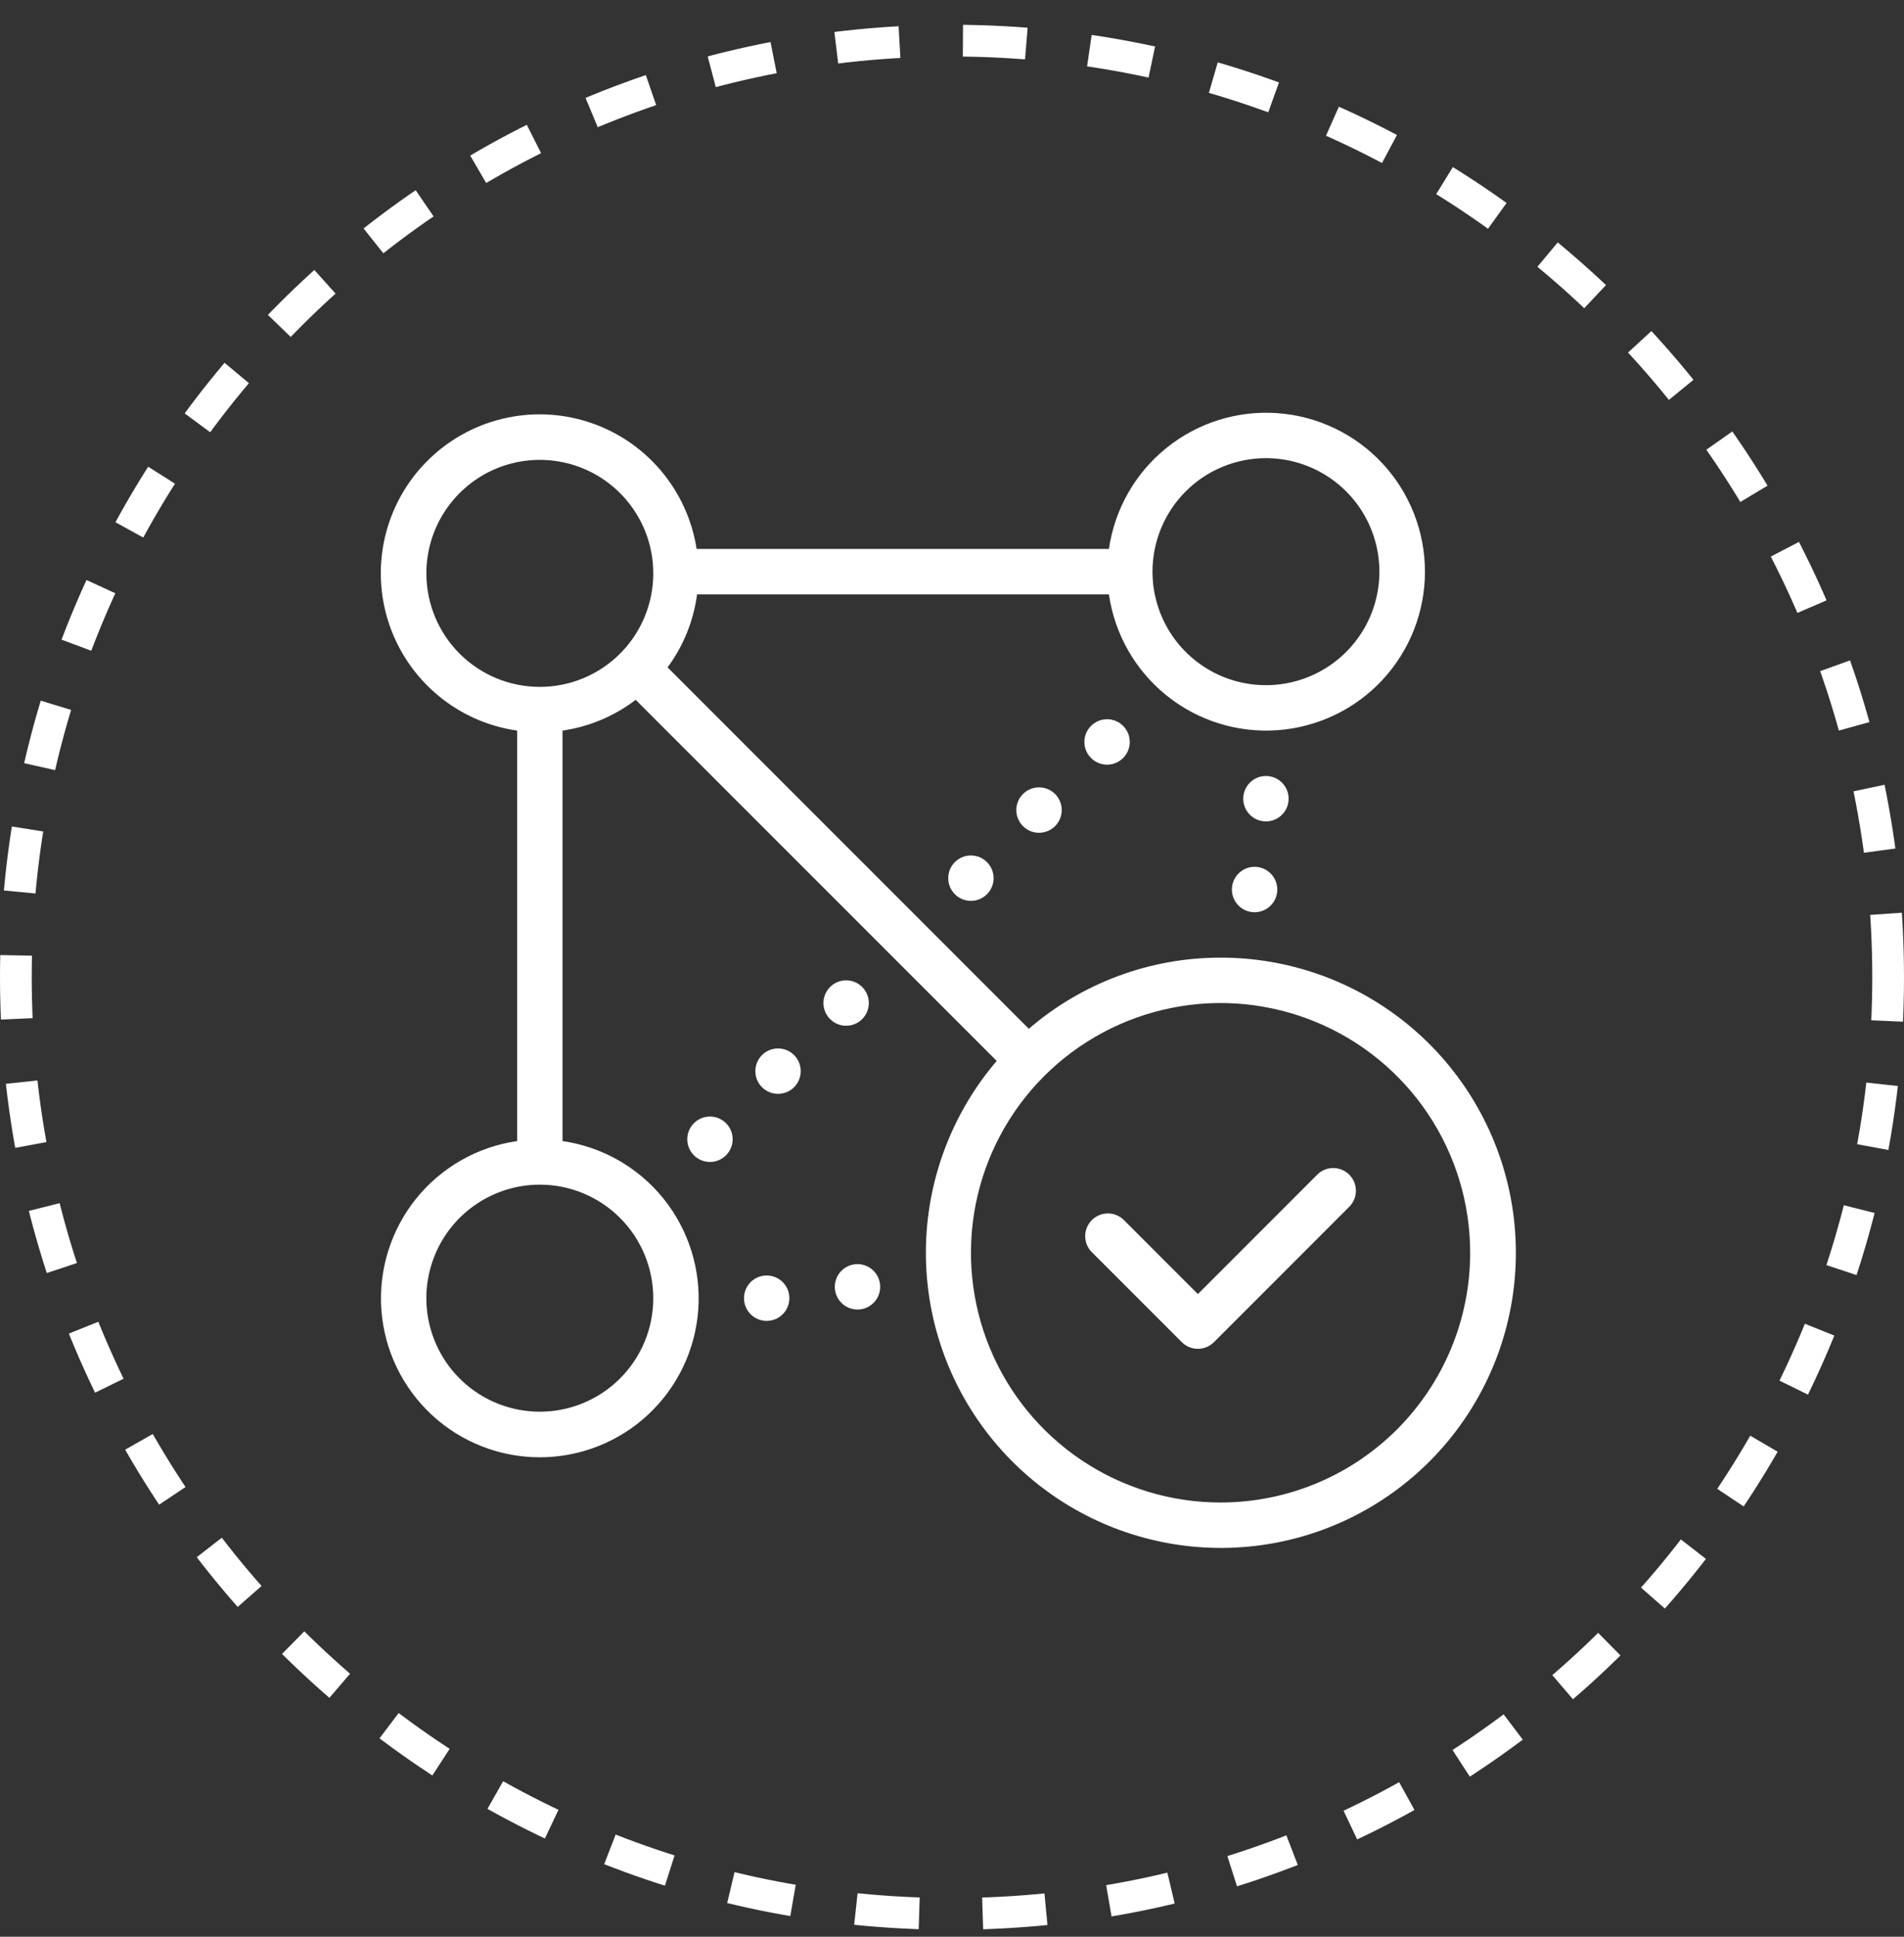
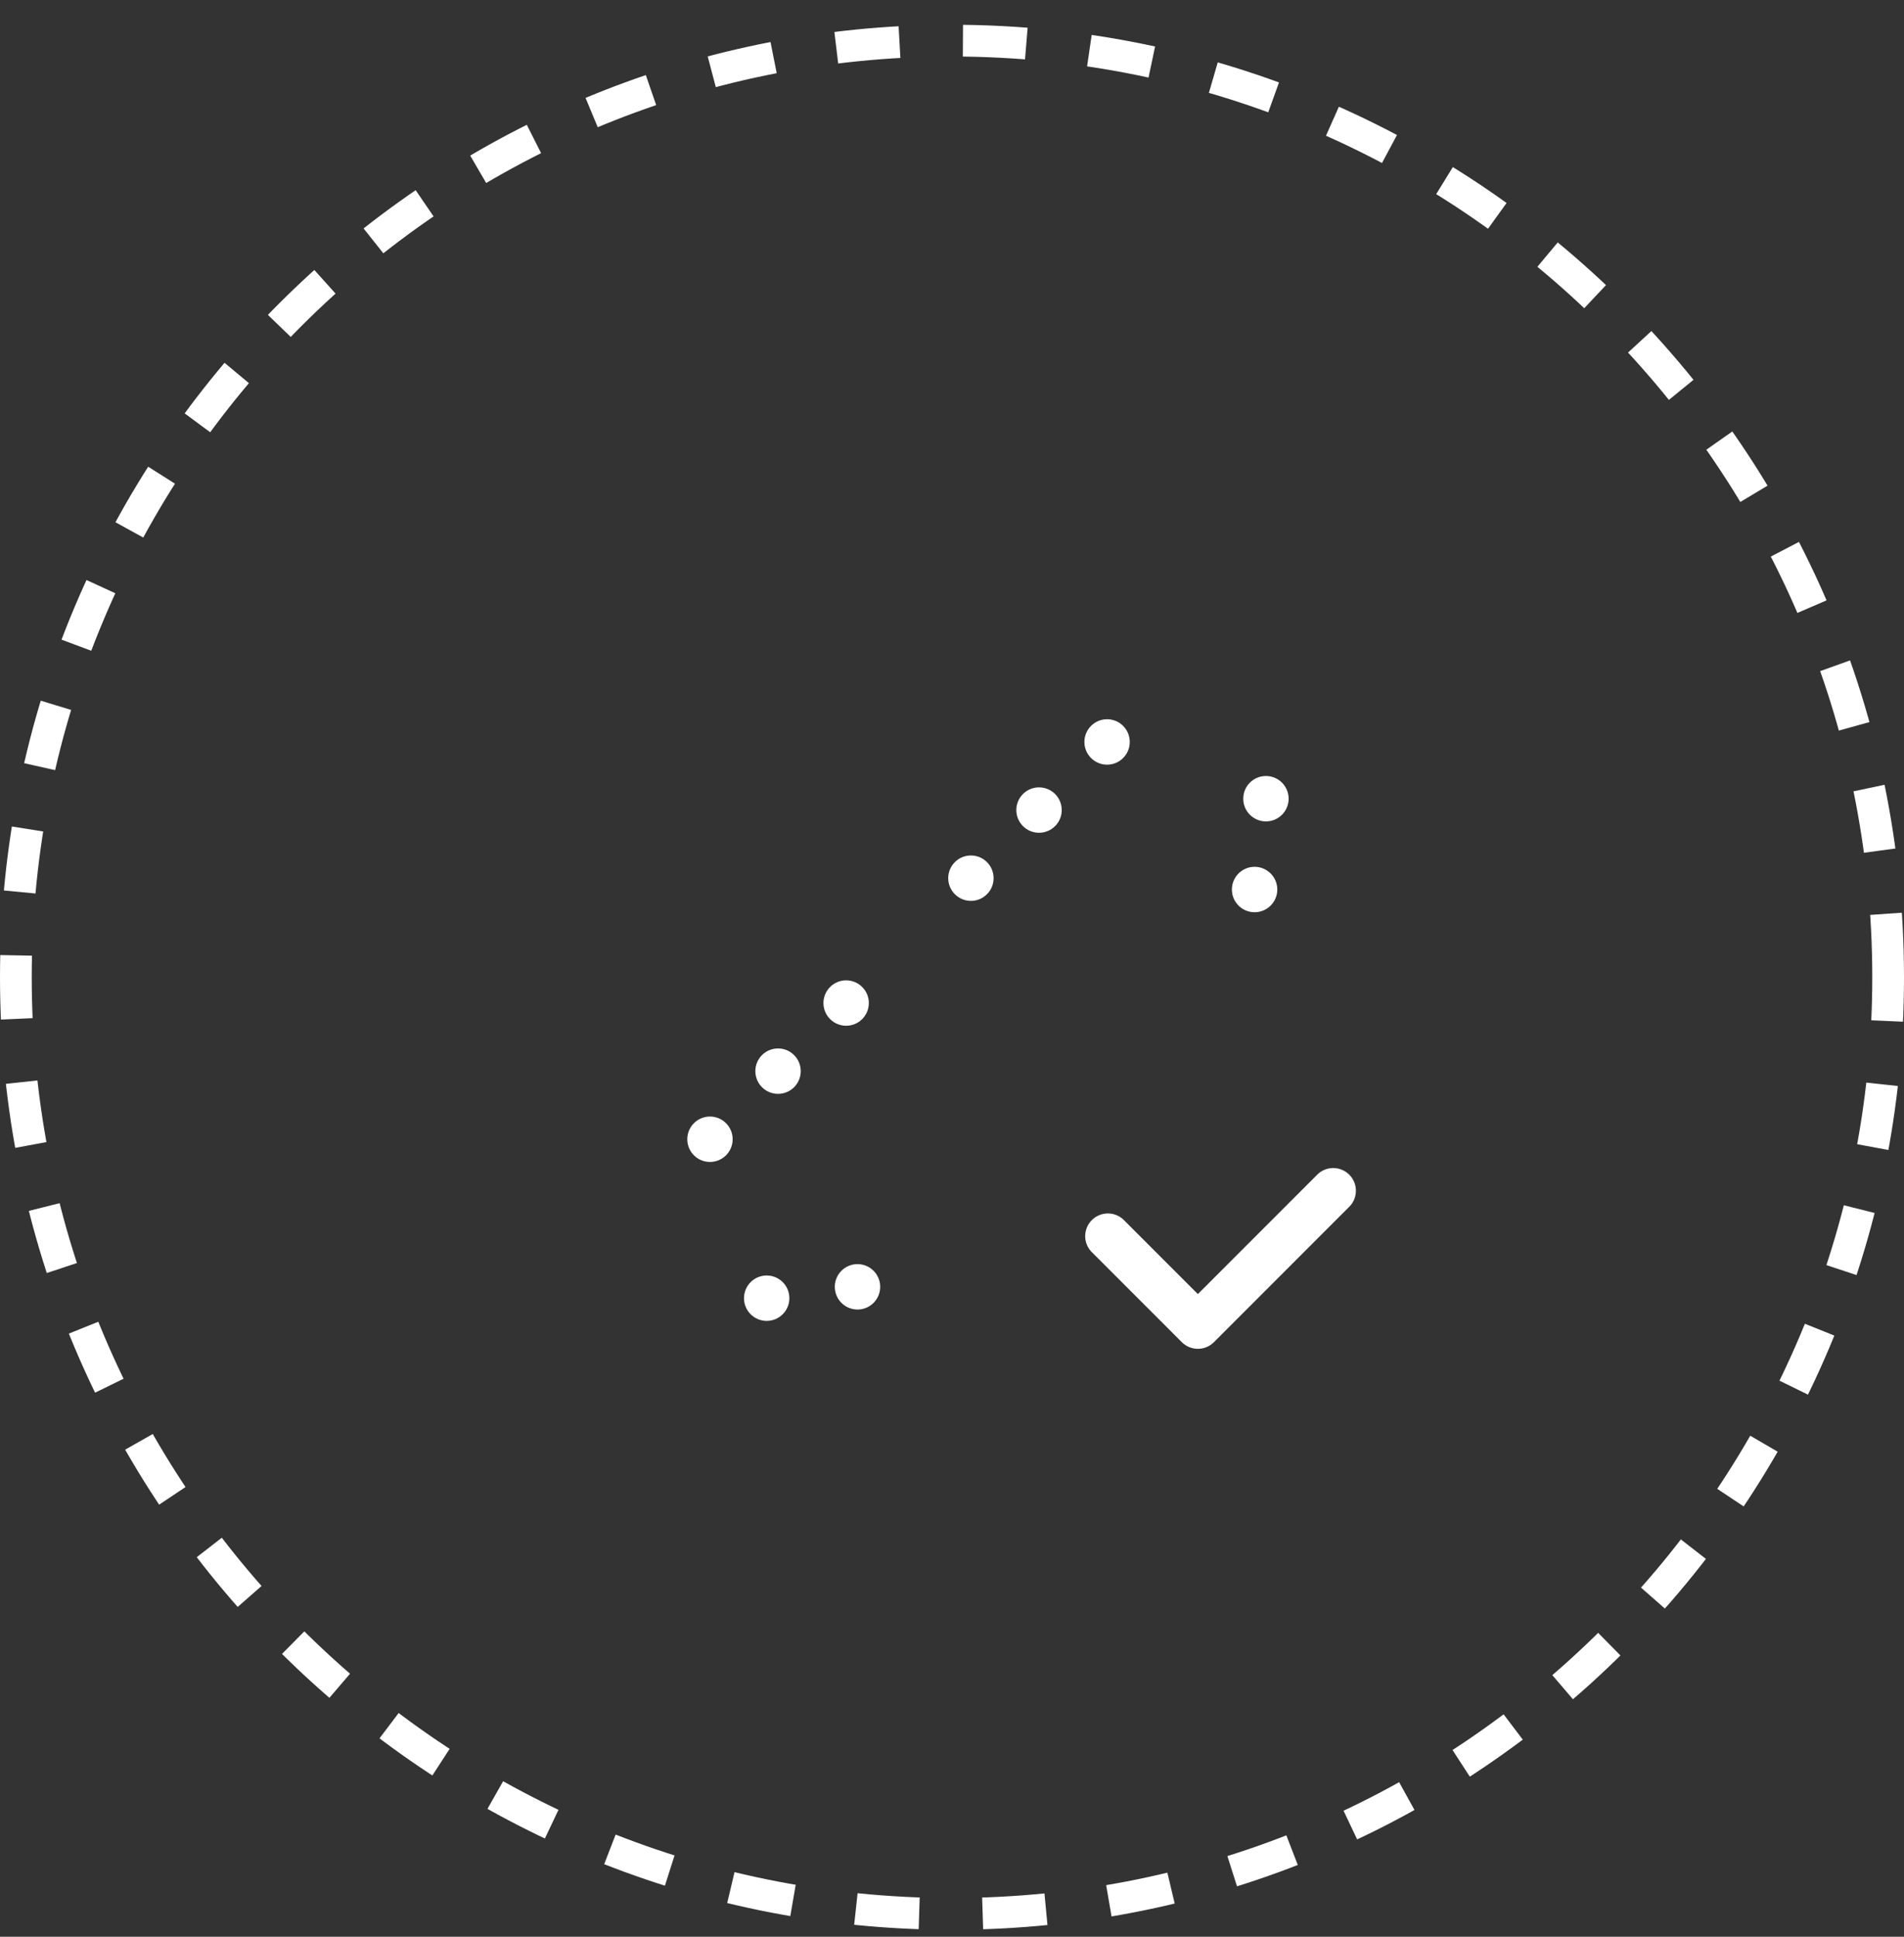
<svg xmlns="http://www.w3.org/2000/svg" fill="none" viewBox="0 0 60 61" height="61" width="60">
  <rect x="0" y="0" width="60" height="61" fill="#333333" stroke="none" />
  <g clip-path="url(#clip0_4310_601)">
    <g clip-path="url(#clip1_4310_601)">
      <g clip-path="url(#clip2_4310_601)">
        <path stroke-dasharray="2 2" stroke="white" d="M59.5 30.78C59.5 14.488 46.292 1.28 30 1.28C13.708 1.28 0.5 14.488 0.5 30.78C0.5 47.072 13.708 60.28 30 60.28C46.292 60.28 59.5 47.072 59.5 30.78Z" />
        <path fill="white" d="M41.534 36.973L37.748 40.759L35.392 38.403C35.255 38.28 35.077 38.214 34.894 38.219C34.71 38.224 34.535 38.299 34.406 38.429C34.276 38.559 34.202 38.734 34.197 38.917C34.193 39.101 34.26 39.279 34.383 39.415L37.244 42.275C37.378 42.408 37.559 42.483 37.748 42.483C37.937 42.483 38.118 42.408 38.252 42.275L42.542 37.985C42.666 37.849 42.732 37.671 42.728 37.487C42.724 37.304 42.649 37.129 42.52 36.999C42.39 36.869 42.216 36.794 42.032 36.789C41.849 36.784 41.67 36.85 41.534 36.973Z" />
-         <path fill="white" d="M38.463 30.162C36.245 30.161 34.101 30.956 32.421 32.403L21.037 21.02C21.537 20.344 21.856 19.553 21.966 18.721H34.945C35.126 19.973 35.774 21.111 36.76 21.904C37.745 22.698 38.995 23.089 40.258 22.998C41.52 22.907 42.701 22.342 43.563 21.416C44.425 20.489 44.904 19.271 44.904 18.006C44.904 16.74 44.425 15.521 43.563 14.595C42.701 13.669 41.52 13.104 40.258 13.013C38.995 12.922 37.745 13.313 36.76 14.107C35.774 14.9 35.126 16.038 34.945 17.29H21.952C21.81 16.374 21.417 15.516 20.816 14.81C20.215 14.104 19.429 13.579 18.547 13.294C17.665 13.008 16.721 12.973 15.821 13.193C14.92 13.412 14.098 13.877 13.446 14.537C12.794 15.196 12.338 16.023 12.129 16.926C11.92 17.829 11.966 18.773 12.261 19.651C12.557 20.53 13.09 21.309 13.803 21.903C14.515 22.496 15.378 22.88 16.296 23.011V35.939C15.043 36.12 13.906 36.769 13.112 37.754C12.319 38.74 11.928 39.99 12.018 41.252C12.109 42.514 12.674 43.695 13.601 44.558C14.527 45.42 15.745 45.899 17.011 45.899C18.276 45.899 19.495 45.42 20.421 44.558C21.348 43.695 21.913 42.514 22.004 41.252C22.094 39.99 21.703 38.74 20.91 37.754C20.116 36.769 18.979 36.12 17.726 35.939V23.011C18.565 22.89 19.358 22.556 20.032 22.042L31.409 33.415C30.031 35.026 29.245 37.06 29.181 39.179C29.118 41.298 29.781 43.376 31.06 45.066C32.339 46.757 34.157 47.96 36.214 48.475C38.27 48.99 40.441 48.787 42.367 47.899C44.292 47.011 45.855 45.492 46.799 43.593C47.742 41.694 48.008 39.53 47.552 37.46C47.096 35.389 45.946 33.537 44.293 32.209C42.64 30.882 40.583 30.159 38.463 30.162ZM39.893 14.43C40.6 14.43 41.292 14.64 41.88 15.033C42.468 15.426 42.926 15.984 43.196 16.637C43.467 17.291 43.538 18.009 43.4 18.703C43.262 19.397 42.921 20.034 42.421 20.534C41.921 21.034 41.284 21.374 40.591 21.512C39.897 21.65 39.178 21.579 38.525 21.309C37.872 21.038 37.313 20.58 36.92 19.992C36.528 19.404 36.318 18.713 36.318 18.006C36.318 17.057 36.694 16.148 37.365 15.477C38.035 14.807 38.945 14.43 39.893 14.43ZM13.436 18.059C13.436 17.352 13.645 16.661 14.038 16.073C14.431 15.485 14.989 15.027 15.643 14.756C16.296 14.485 17.015 14.415 17.709 14.553C18.402 14.69 19.039 15.031 19.539 15.531C20.039 16.031 20.38 16.668 20.518 17.362C20.655 18.055 20.585 18.774 20.314 19.427C20.044 20.081 19.585 20.639 18.997 21.032C18.409 21.425 17.718 21.634 17.011 21.634C16.063 21.634 15.153 21.258 14.483 20.587C13.812 19.917 13.436 19.007 13.436 18.059ZM20.586 40.888C20.586 41.595 20.377 42.286 19.984 42.874C19.591 43.462 19.032 43.92 18.379 44.191C17.726 44.462 17.007 44.532 16.313 44.394C15.62 44.256 14.983 43.916 14.483 43.416C13.983 42.916 13.642 42.279 13.504 41.585C13.366 40.892 13.437 40.173 13.708 39.52C13.978 38.866 14.437 38.308 15.025 37.915C15.613 37.522 16.304 37.312 17.011 37.312C17.959 37.312 18.869 37.689 19.539 38.36C20.21 39.03 20.586 39.94 20.586 40.888ZM38.463 47.323C36.907 47.323 35.387 46.862 34.093 45.998C32.8 45.133 31.791 43.905 31.196 42.468C30.601 41.03 30.445 39.449 30.748 37.923C31.052 36.397 31.801 34.996 32.901 33.896C34.001 32.796 35.403 32.047 36.928 31.743C38.454 31.439 40.036 31.595 41.473 32.191C42.91 32.786 44.139 33.794 45.003 35.088C45.867 36.381 46.329 37.902 46.329 39.458C46.329 41.544 45.5 43.544 44.025 45.02C42.55 46.495 40.549 47.323 38.463 47.323Z" />
        <path fill="white" d="M39.893 25.871C40.288 25.871 40.608 25.551 40.608 25.156C40.608 24.761 40.288 24.441 39.893 24.441C39.498 24.441 39.178 24.761 39.178 25.156C39.178 25.551 39.498 25.871 39.893 25.871Z" />
        <path fill="white" d="M39.535 28.732C39.93 28.732 40.251 28.411 40.251 28.017C40.251 27.622 39.93 27.301 39.535 27.301C39.141 27.301 38.82 27.622 38.82 28.017C38.82 28.411 39.141 28.732 39.535 28.732Z" />
        <path fill="white" d="M27.022 41.245C27.417 41.245 27.737 40.925 27.737 40.53C27.737 40.135 27.417 39.815 27.022 39.815C26.627 39.815 26.307 40.135 26.307 40.53C26.307 40.925 26.627 41.245 27.022 41.245Z" />
        <path fill="white" d="M24.16 41.603C24.555 41.603 24.875 41.283 24.875 40.888C24.875 40.493 24.555 40.173 24.16 40.173C23.765 40.173 23.445 40.493 23.445 40.888C23.445 41.283 23.765 41.603 24.16 41.603Z" />
        <path fill="white" d="M22.373 36.597C22.768 36.597 23.088 36.277 23.088 35.882C23.088 35.487 22.768 35.167 22.373 35.167C21.978 35.167 21.658 35.487 21.658 35.882C21.658 36.277 21.978 36.597 22.373 36.597Z" />
        <path fill="white" d="M24.518 34.452C24.913 34.452 25.233 34.132 25.233 33.737C25.233 33.342 24.913 33.022 24.518 33.022C24.123 33.022 23.803 33.342 23.803 33.737C23.803 34.132 24.123 34.452 24.518 34.452Z" />
        <path fill="white" d="M26.664 32.307C27.059 32.307 27.379 31.987 27.379 31.592C27.379 31.197 27.059 30.877 26.664 30.877C26.269 30.877 25.949 31.197 25.949 31.592C25.949 31.987 26.269 32.307 26.664 32.307Z" />
        <path fill="white" d="M30.596 28.374C30.991 28.374 31.311 28.054 31.311 27.659C31.311 27.264 30.991 26.944 30.596 26.944C30.201 26.944 29.881 27.264 29.881 27.659C29.881 28.054 30.201 28.374 30.596 28.374Z" />
        <path fill="white" d="M32.742 26.229C33.137 26.229 33.458 25.909 33.458 25.514C33.458 25.119 33.137 24.799 32.742 24.799C32.347 24.799 32.027 25.119 32.027 25.514C32.027 25.909 32.347 26.229 32.742 26.229Z" />
        <path fill="white" d="M34.887 24.084C35.282 24.084 35.602 23.763 35.602 23.369C35.602 22.974 35.282 22.653 34.887 22.653C34.492 22.653 34.172 22.974 34.172 23.369C34.172 23.763 34.492 24.084 34.887 24.084Z" />
      </g>
    </g>
  </g>
  <defs>
    <clipPath id="clip0_4310_601">
      <rect fill="white" height="61" width="60" />
    </clipPath>
    <clipPath id="clip1_4310_601">
      <rect fill="white" height="61" width="60" />
    </clipPath>
    <clipPath id="clip2_4310_601">
      <rect fill="white" height="61" width="60" />
    </clipPath>
  </defs>
</svg>